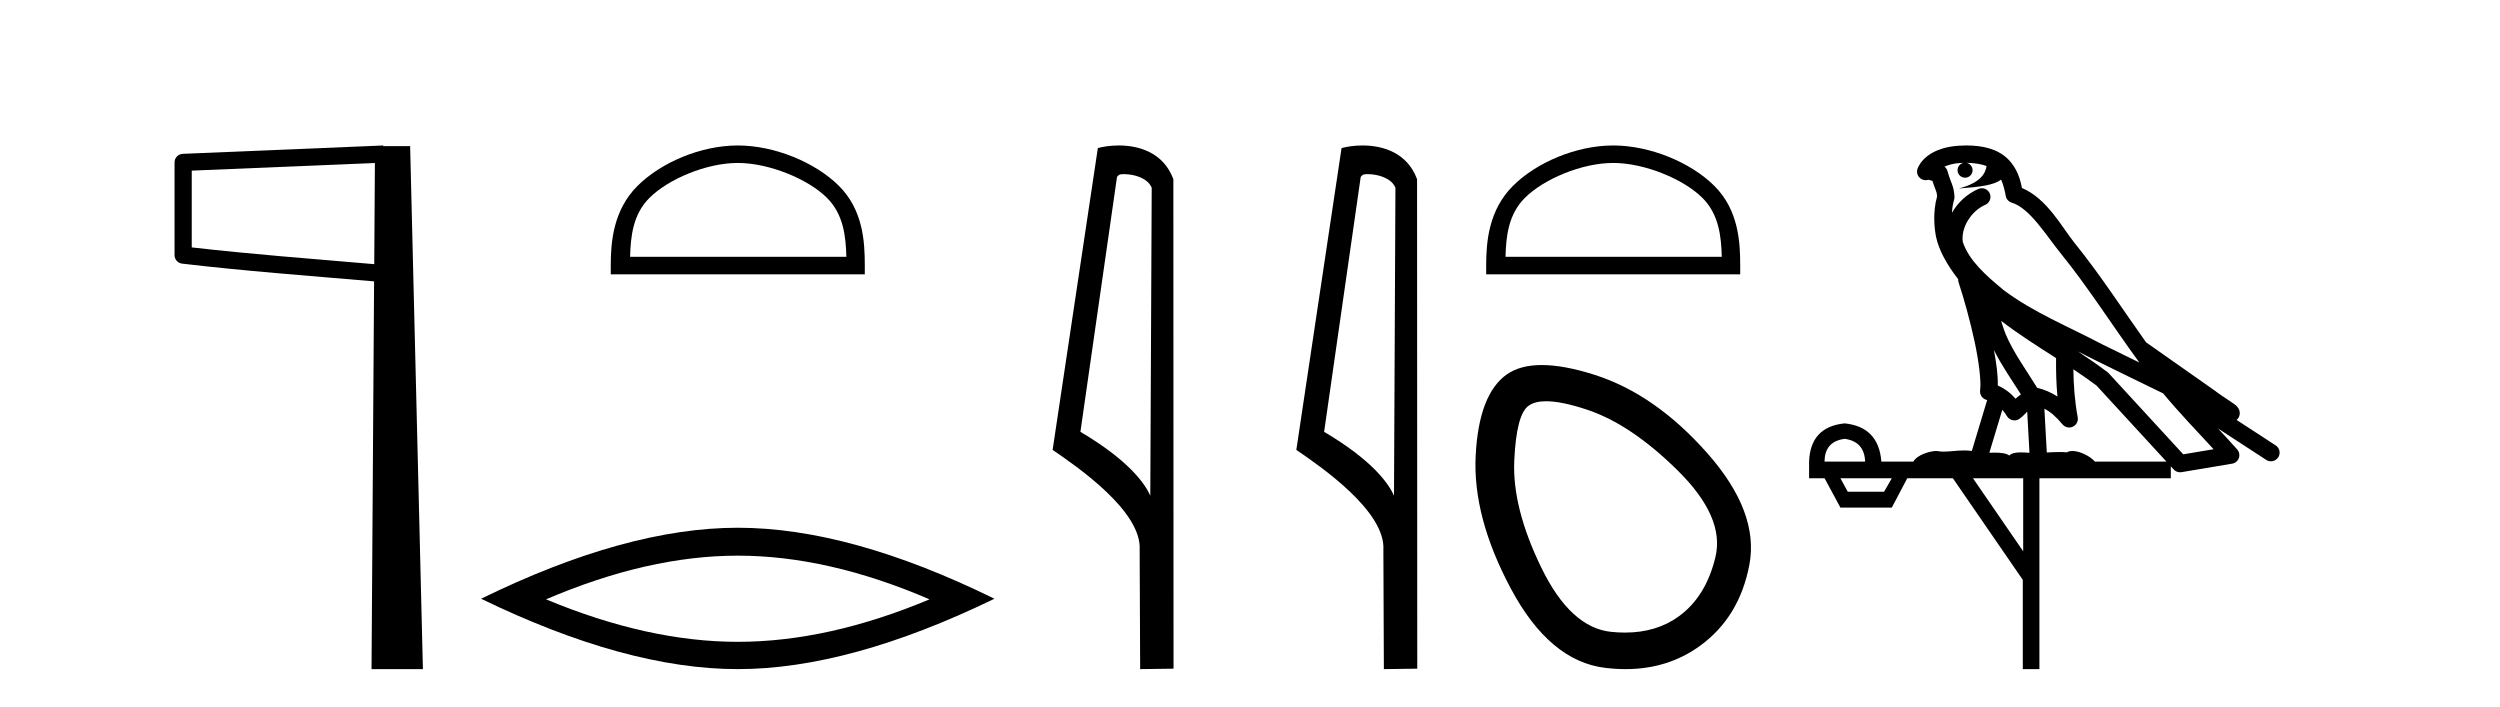
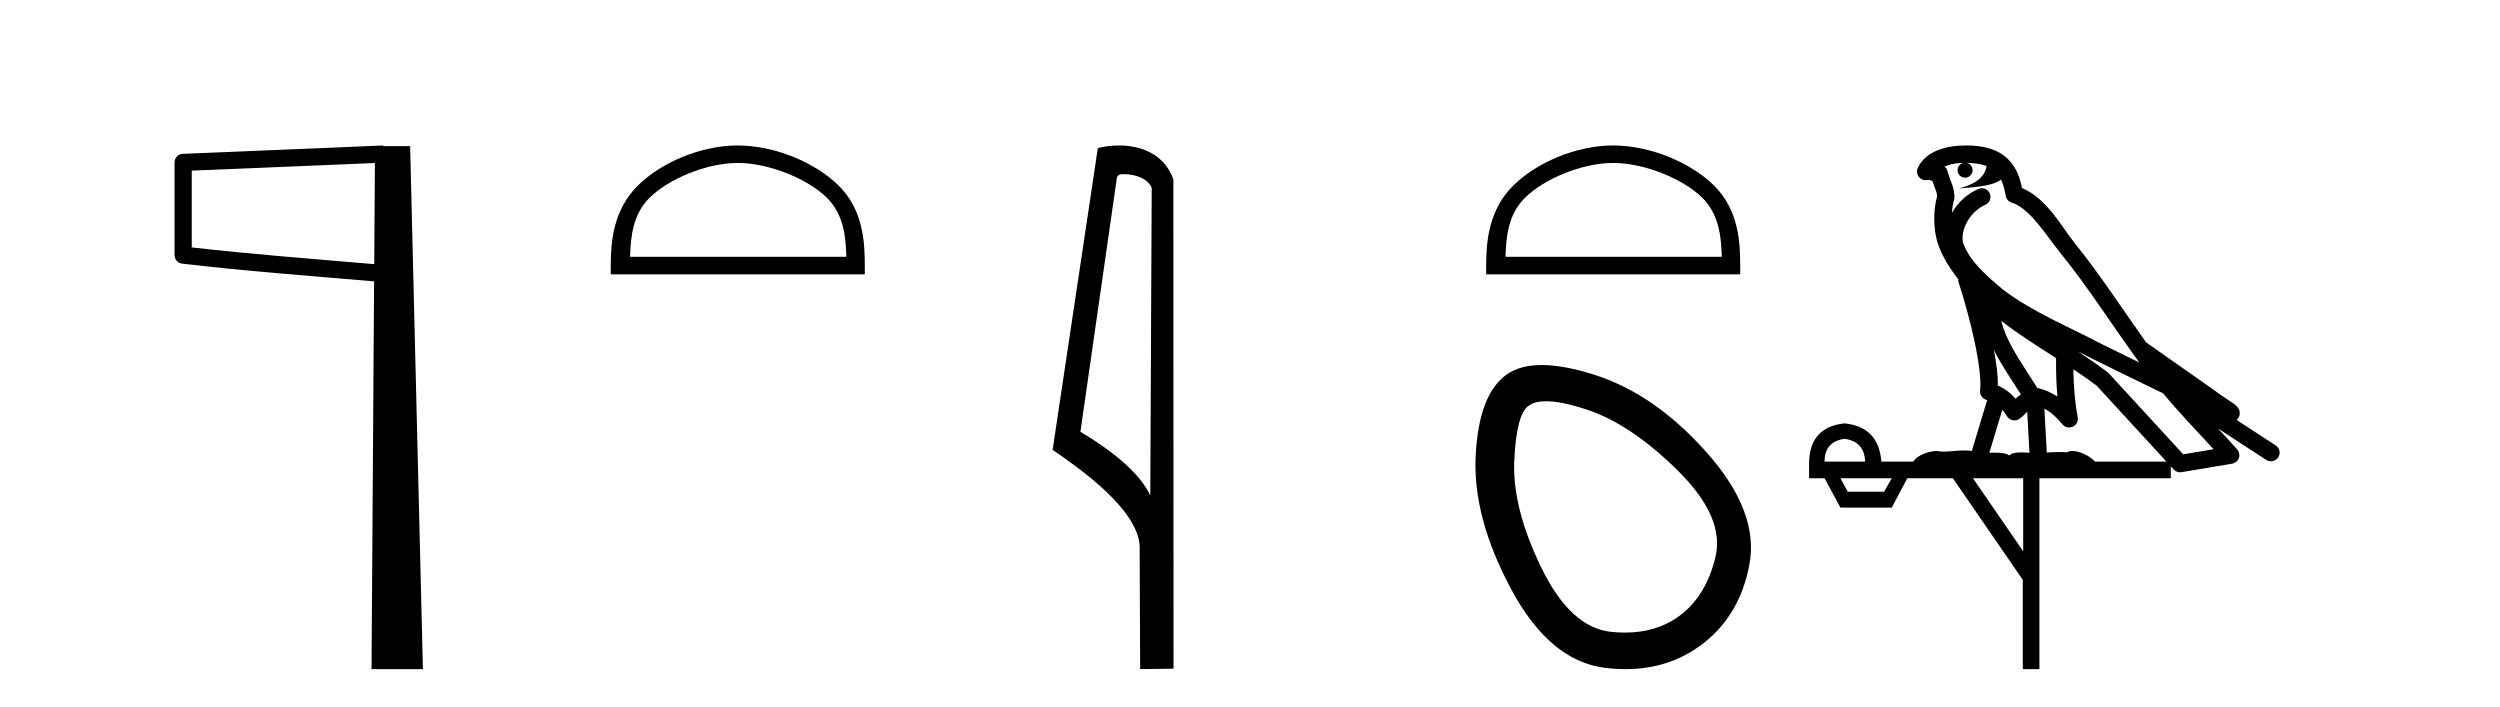
<svg xmlns="http://www.w3.org/2000/svg" width="145.0" height="41.0">
  <path d="M 21.744 9.453 L 21.706 15.321 L 21.7 15.321 C 17.901 14.995 14.617 14.748 11.121 14.349 L 11.121 9.897 L 21.744 9.453 ZM 22.226 8.437 L 21.728 8.459 L 10.604 8.922 C 10.337 8.932 10.125 9.15 10.124 9.418 L 10.124 14.795 C 10.124 15.048 10.313 15.262 10.565 15.291 C 14.256 15.725 17.663 15.973 21.615 16.313 L 21.697 16.321 L 21.549 38.809 L 24.529 38.809 L 23.788 8.475 L 22.229 8.475 L 22.226 8.437 Z" style="fill:#000000;stroke:none" />
  <path d="M 42.791 9.451 C 44.603 9.451 46.871 10.382 47.969 11.48 C 48.929 12.44 49.055 13.713 49.09 14.896 L 36.545 14.896 C 36.58 13.713 36.705 12.44 37.666 11.48 C 38.763 10.382 40.978 9.451 42.791 9.451 ZM 42.791 8.437 C 40.641 8.437 38.327 9.43 36.972 10.786 C 35.581 12.176 35.424 14.007 35.424 15.377 L 35.424 15.911 L 50.158 15.911 L 50.158 15.377 C 50.158 14.007 50.054 12.176 48.663 10.786 C 47.307 9.43 44.941 8.437 42.791 8.437 Z" style="fill:#000000;stroke:none" />
-   <path d="M 42.791 32.228 Q 48.034 32.228 53.912 34.762 Q 48.034 37.226 42.791 37.226 Q 37.582 37.226 31.67 34.762 Q 37.582 32.228 42.791 32.228 ZM 42.791 30.609 Q 36.315 30.609 27.904 34.727 Q 36.315 38.809 42.791 38.809 Q 49.266 38.809 57.677 34.727 Q 49.301 30.609 42.791 30.609 Z" style="fill:#000000;stroke:none" />
  <path d="M 65.187 10.1 C 65.812 10.1 66.576 10.34 66.799 10.89 L 66.717 28.751 L 66.717 28.751 C 66.4 28.034 65.459 26.699 62.664 25.046 L 64.786 10.263 C 64.886 10.157 64.883 10.1 65.187 10.1 ZM 66.717 28.751 L 66.717 28.751 C 66.717 28.751 66.717 28.751 66.717 28.751 L 66.717 28.751 L 66.717 28.751 ZM 64.89 8.437 C 64.412 8.437 63.98 8.505 63.675 8.588 L 61.052 26.094 C 62.439 27.044 66.253 29.648 66.1 31.91 L 66.129 38.809 L 68.065 38.783 L 68.055 10.393 C 67.479 8.837 66.048 8.437 64.89 8.437 Z" style="fill:#000000;stroke:none" />
-   <path d="M 79.322 10.1 C 79.947 10.1 80.712 10.34 80.935 10.89 L 80.852 28.751 L 80.852 28.751 C 80.536 28.034 79.595 26.699 76.799 25.046 L 78.921 10.263 C 79.021 10.157 79.018 10.1 79.322 10.1 ZM 80.852 28.751 L 80.852 28.751 C 80.852 28.751 80.852 28.751 80.852 28.751 L 80.852 28.751 L 80.852 28.751 ZM 79.025 8.437 C 78.547 8.437 78.116 8.505 77.81 8.588 L 75.187 26.094 C 76.575 27.044 80.388 29.648 80.236 31.91 L 80.264 38.809 L 82.201 38.783 L 82.19 10.393 C 81.614 8.837 80.183 8.437 79.025 8.437 Z" style="fill:#000000;stroke:none" />
  <path d="M 93.565 9.451 C 95.377 9.451 97.645 10.382 98.743 11.48 C 99.703 12.44 99.829 13.713 99.864 14.896 L 87.319 14.896 C 87.354 13.713 87.479 12.44 88.44 11.48 C 89.537 10.382 91.752 9.451 93.565 9.451 ZM 93.565 8.437 C 91.415 8.437 89.101 9.43 87.746 10.786 C 86.355 12.176 86.198 14.007 86.198 15.377 L 86.198 15.911 L 100.932 15.911 L 100.932 15.377 C 100.932 14.007 100.827 12.176 99.437 10.786 C 98.081 9.43 95.715 8.437 93.565 8.437 Z" style="fill:#000000;stroke:none" />
  <path d="M 89.673 23.272 Q 90.578 23.272 92.06 23.765 Q 94.6 24.612 97.322 27.304 Q 100.043 29.995 99.499 32.293 Q 98.955 34.591 97.382 35.74 Q 96.083 36.69 94.248 36.69 Q 93.861 36.69 93.451 36.648 Q 91.092 36.406 89.399 32.928 Q 87.706 29.451 87.827 26.729 Q 87.948 24.007 88.673 23.524 Q 89.026 23.272 89.673 23.272 ZM 89.425 21.172 Q 88.179 21.172 87.403 21.709 Q 85.77 22.858 85.589 26.427 Q 85.407 29.995 87.645 34.168 Q 89.883 38.341 93.088 38.734 Q 93.701 38.809 94.281 38.809 Q 96.733 38.809 98.592 37.464 Q 100.89 35.801 101.465 32.747 Q 102.039 29.692 99.015 26.275 Q 95.991 22.858 92.483 21.739 Q 90.706 21.172 89.425 21.172 Z" style="fill:#000000;stroke:none" />
  <path d="M 114.052 9.444 C 114.506 9.448 114.904 9.513 115.22 9.628 C 115.167 10.005 114.935 10.588 113.612 10.932 C 114.843 10.843 115.647 10.742 116.063 10.414 C 116.213 10.752 116.294 11.134 116.33 11.353 C 116.36 11.541 116.495 11.696 116.678 11.752 C 117.732 12.075 118.658 13.629 119.547 14.728 C 121.149 16.707 122.535 18.912 124.082 21.026 C 123.368 20.676 122.655 20.326 121.938 19.976 C 119.945 18.928 117.898 18.102 116.191 16.81 C 115.197 15.983 114.213 15.129 113.844 14.04 C 113.716 13.201 114.344 12.229 115.139 11.883 C 115.356 11.792 115.481 11.563 115.439 11.332 C 115.398 11.1 115.202 10.928 114.967 10.918 C 114.96 10.918 114.952 10.918 114.945 10.918 C 114.873 10.918 114.803 10.933 114.737 10.963 C 114.102 11.24 113.558 11.735 113.212 12.342 C 113.229 12.085 113.265 11.822 113.338 11.585 C 113.356 11.529 113.363 11.47 113.36 11.411 C 113.343 11.099 113.29 10.882 113.221 10.698 C 113.152 10.514 113.078 10.35 112.955 9.924 C 112.925 9.821 112.864 9.73 112.779 9.665 C 113.015 9.561 113.311 9.477 113.669 9.454 C 113.74 9.449 113.809 9.449 113.879 9.447 L 113.879 9.447 C 113.684 9.49 113.538 9.664 113.538 9.872 C 113.538 10.112 113.734 10.307 113.974 10.307 C 114.215 10.307 114.41 10.112 114.41 9.872 C 114.41 9.658 114.256 9.481 114.052 9.444 ZM 116.066 18.609 C 117.088 19.396 118.181 20.083 119.252 20.769 C 119.244 21.509 119.262 22.253 119.331 22.999 C 118.982 22.771 118.599 22.6 118.155 22.492 C 117.495 21.42 116.771 20.432 116.329 19.384 C 116.237 19.167 116.151 18.896 116.066 18.609 ZM 115.646 20.299 C 116.107 21.223 116.695 22.054 117.213 22.877 C 117.114 22.944 117.024 23.014 116.952 23.082 C 116.934 23.099 116.923 23.111 116.906 23.128 C 116.621 22.8 116.274 22.534 115.871 22.361 C 115.887 21.773 115.792 21.065 115.646 20.299 ZM 120.507 20.376 L 120.507 20.376 C 120.837 20.539 121.164 20.703 121.485 20.872 C 121.49 20.874 121.494 20.876 121.499 20.878 C 122.815 21.52 124.13 22.18 125.462 22.816 C 126.401 23.947 127.414 24.996 128.389 26.055 C 127.803 26.154 127.216 26.252 126.629 26.351 C 125.188 24.783 123.746 23.216 122.305 21.648 C 122.284 21.626 122.262 21.606 122.238 21.588 C 121.676 21.162 121.094 20.763 120.507 20.376 ZM 116.134 23.766 C 116.231 23.877 116.323 24.001 116.406 24.141 C 116.479 24.261 116.599 24.345 116.736 24.373 C 116.77 24.38 116.803 24.383 116.836 24.383 C 116.941 24.383 117.044 24.35 117.13 24.288 C 117.341 24.135 117.469 23.989 117.578 23.876 L 117.709 26.261 C 117.54 26.25 117.369 26.239 117.209 26.239 C 116.928 26.239 116.681 26.275 116.538 26.42 C 116.369 26.29 116.065 26.253 115.687 26.253 C 115.59 26.253 115.488 26.256 115.382 26.26 L 116.134 23.766 ZM 106.99 25.452 C 107.752 25.556 108.148 25.997 108.178 26.774 L 105.825 26.774 C 105.825 25.997 106.213 25.556 106.99 25.452 ZM 120.255 21.42 L 120.255 21.42 C 120.716 21.727 121.168 22.039 121.601 22.365 C 122.952 23.835 124.303 25.304 125.655 26.774 L 121.51 26.774 C 121.222 26.454 120.635 26.157 120.201 26.157 C 120.077 26.157 119.966 26.181 119.877 26.235 C 119.739 26.223 119.594 26.218 119.445 26.218 C 119.21 26.218 118.963 26.23 118.714 26.245 L 118.574 23.705 L 118.574 23.705 C 118.953 23.898 119.261 24.18 119.629 24.618 C 119.727 24.734 119.869 24.796 120.013 24.796 C 120.086 24.796 120.159 24.78 120.227 24.748 C 120.433 24.651 120.548 24.427 120.507 24.203 C 120.337 23.286 120.267 22.359 120.255 21.42 ZM 109.725 27.738 L 109.276 28.522 L 107.17 28.522 L 106.744 27.738 ZM 117.345 27.738 L 117.345 31.974 L 114.431 27.738 ZM 114.065 8.437 C 114.048 8.437 114.032 8.437 114.016 8.437 C 113.88 8.438 113.743 8.443 113.605 8.452 L 113.604 8.452 C 112.433 8.528 111.555 9.003 111.23 9.749 C 111.154 9.923 111.183 10.125 111.304 10.271 C 111.401 10.387 111.543 10.451 111.689 10.451 C 111.728 10.451 111.766 10.447 111.805 10.438 C 111.835 10.431 111.84 10.427 111.846 10.427 C 111.852 10.427 111.858 10.432 111.896 10.441 C 111.933 10.449 111.995 10.467 112.079 10.489 C 112.17 10.772 112.241 10.942 112.281 11.049 C 112.326 11.17 112.34 11.213 112.352 11.386 C 112.092 12.318 112.193 13.254 112.29 13.729 C 112.451 14.516 112.938 15.378 113.575 16.194 C 113.573 16.255 113.578 16.316 113.598 16.375 C 113.907 17.319 114.266 18.6 114.523 19.795 C 114.78 20.99 114.917 22.136 114.847 22.638 C 114.812 22.892 114.974 23.132 115.224 23.194 C 115.234 23.197 115.244 23.201 115.255 23.203 L 114.366 26.155 C 114.221 26.133 114.075 26.126 113.929 26.126 C 113.496 26.126 113.069 26.195 112.727 26.195 C 112.613 26.195 112.509 26.187 112.417 26.167 C 112.386 26.16 112.347 26.157 112.302 26.157 C 111.945 26.157 111.194 26.375 110.975 26.774 L 109.119 26.774 C 109.015 25.429 108.305 24.69 106.99 24.555 C 105.661 24.69 104.973 25.429 104.928 26.774 L 104.928 27.738 L 105.825 27.738 L 106.744 29.441 L 109.725 29.441 L 110.621 27.738 L 113.266 27.738 L 117.322 33.632 L 117.322 38.809 L 118.286 38.809 L 118.286 27.738 L 125.907 27.738 L 125.907 27.048 C 125.963 27.109 126.019 27.17 126.074 27.23 C 126.17 27.335 126.305 27.392 126.444 27.392 C 126.471 27.392 126.499 27.39 126.527 27.386 C 127.505 27.221 128.484 27.057 129.463 26.893 C 129.643 26.863 129.793 26.737 129.854 26.564 C 129.914 26.392 129.876 26.2 129.754 26.064 C 129.389 25.655 129.018 25.253 128.647 24.854 L 128.647 24.854 L 131.442 26.674 C 131.527 26.729 131.621 26.756 131.715 26.756 C 131.88 26.756 132.041 26.675 132.137 26.527 C 132.288 26.295 132.222 25.984 131.99 25.833 L 129.721 24.356 C 129.769 24.317 129.815 24.268 129.849 24.202 C 129.931 24.047 129.909 23.886 129.882 23.803 C 129.855 23.72 129.826 23.679 129.802 23.647 C 129.709 23.519 129.66 23.498 129.594 23.446 C 129.527 23.395 129.453 23.343 129.373 23.288 C 129.212 23.178 129.025 23.056 128.865 22.949 C 128.705 22.842 128.555 22.73 128.55 22.726 C 128.534 22.711 128.518 22.698 128.5 22.686 C 127.163 21.745 125.824 20.805 124.487 19.865 C 124.483 19.862 124.478 19.86 124.473 19.857 C 123.114 17.95 121.828 15.95 120.328 14.096 C 119.597 13.194 118.745 11.524 117.27 10.901 C 117.189 10.459 117.006 9.754 116.454 9.217 C 115.858 8.638 114.997 8.437 114.065 8.437 Z" style="fill:#000000;stroke:none" />
</svg>